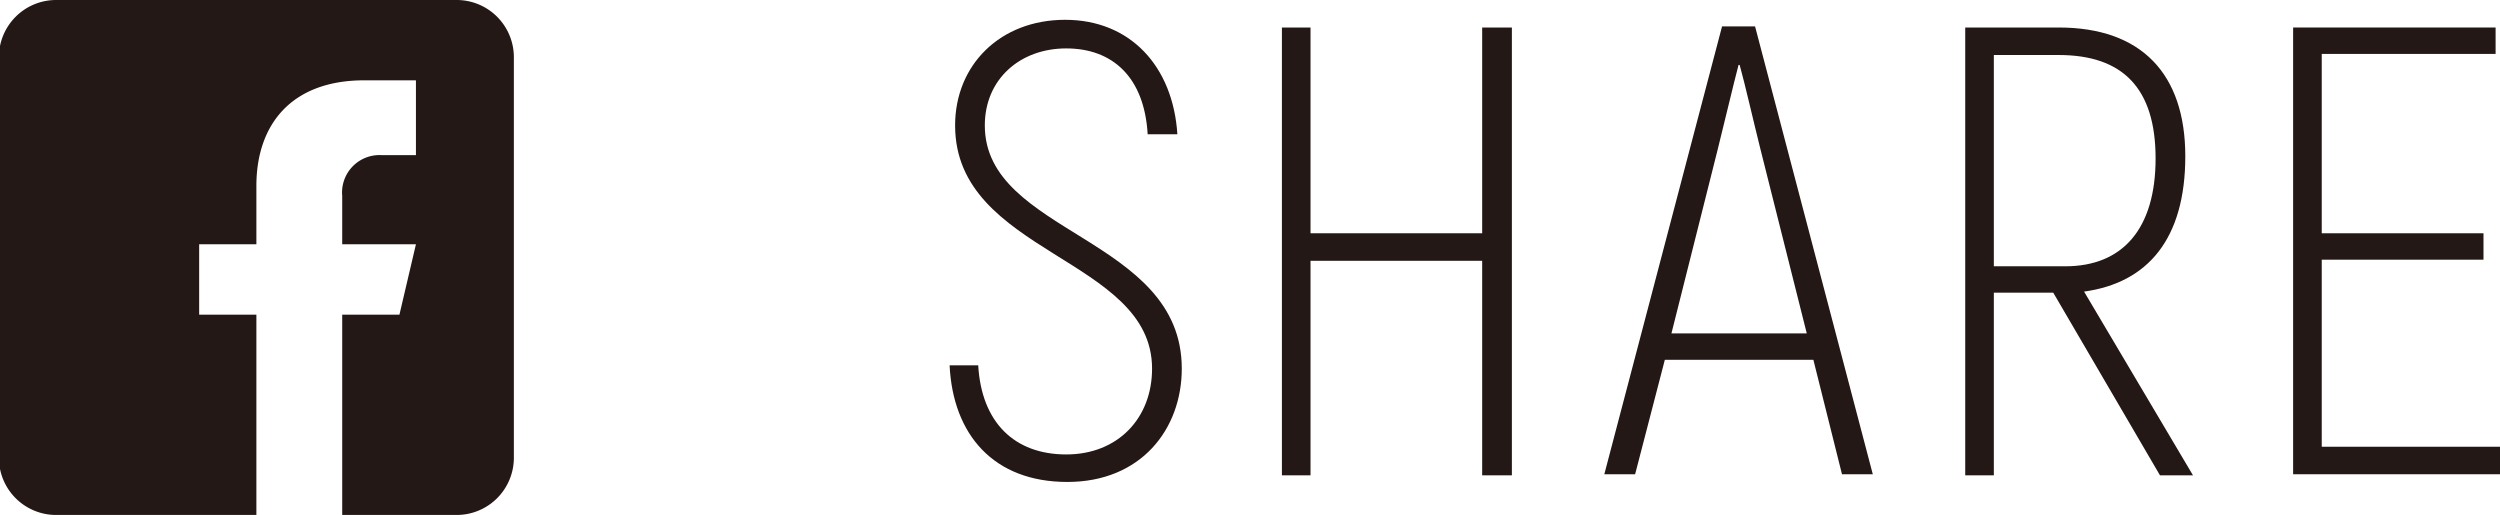
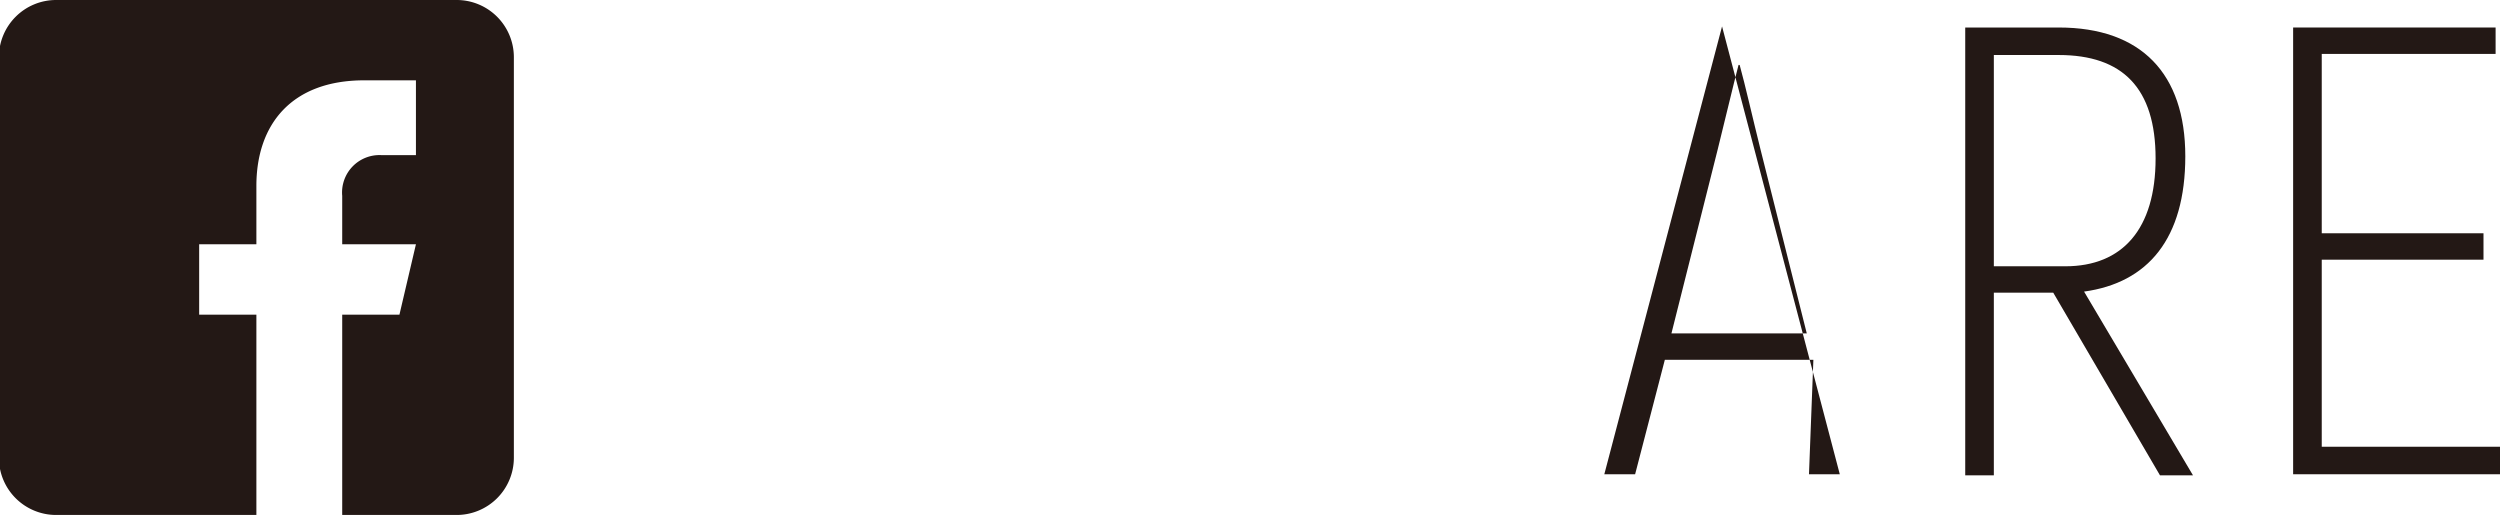
<svg xmlns="http://www.w3.org/2000/svg" id="テキスト" viewBox="0 0 227.2 46.8">
  <defs>
    <style>.cls-1{fill:#231815;}</style>
  </defs>
  <title>share</title>
-   <path class="cls-1" d="M1144.2,6151.7h2.6c0.3,5.2,3.3,8.1,8,8.1s7.8-3.3,7.8-7.8c0-10.1-17.9-10.4-17.9-22.1,0-5.5,4.1-9.6,10-9.6s9.8,4.2,10.2,10.4h-2.7c-0.3-5.2-3.2-7.8-7.4-7.8s-7.4,2.8-7.4,7c0,9.9,17.9,10.1,17.9,22.1,0,5.5-3.7,10.3-10.4,10.3S1144.5,6158,1144.2,6151.7Z" transform="translate(-1057.9 -6118.5)" />
-   <path class="cls-1" d="M1195.3,6121v40.7h-2.7v-19.5H1177v19.5h-2.6V6121h2.6v18.7h15.6V6121h2.7Z" transform="translate(-1057.9 -6118.5)" />
-   <path class="cls-1" d="M1222.7,6151.2h-13.5l-2.7,10.4h-2.8l10.7-40.7h3l10.7,40.7h-2.8Zm-0.6-2.4-4.2-16.7c-0.7-2.8-1.4-5.9-1.9-7.7h-0.1c-0.5,1.9-1.2,4.9-1.9,7.7l-4.2,16.7H1222Z" transform="translate(-1057.9 -6118.5)" />
+   <path class="cls-1" d="M1222.7,6151.2h-13.5l-2.7,10.4h-2.8l10.7-40.7l10.7,40.7h-2.8Zm-0.6-2.4-4.2-16.7c-0.7-2.8-1.4-5.9-1.9-7.7h-0.1c-0.5,1.9-1.2,4.9-1.9,7.7l-4.2,16.7H1222Z" transform="translate(-1057.9 -6118.5)" />
  <path class="cls-1" d="M1244.5,6145.1h-5.4v16.6h-2.6V6121h8.5c7.5,0,11.5,4.2,11.5,11.7s-3.4,11.5-9.2,12.3l9.9,16.7h-3Zm-5.4-2.4h6.5c5.2,0,8.2-3.4,8.2-9.8s-3-9.4-8.8-9.4h-5.9v19.2Z" transform="translate(-1057.9 -6118.5)" />
  <path class="cls-1" d="M1285.1,6159.2v2.4h-18.8V6121h18.4v2.4h-15.8v16.3h14.7v2.4h-14.7v17h16.2Z" transform="translate(-1057.9 -6118.5)" />
  <path class="cls-1" d="M1099.4,6118.5h-36.4a5.2,5.2,0,0,0-5.2,5.2v36.4a5.2,5.2,0,0,0,5.2,5.2h18.2v-18.2h-5.2v-6.4h5.2v-5.3c0-5.6,3.2-9.6,9.8-9.6h4.7v6.8h-3.1a3.4,3.4,0,0,0-3.6,3.7v4.4h6.7l-1.5,6.4h-5.2v18.2h10.4a5.2,5.2,0,0,0,5.2-5.2v-36.4A5.2,5.2,0,0,0,1099.4,6118.5Z" transform="translate(-1057.9 -6118.5)" />
</svg>